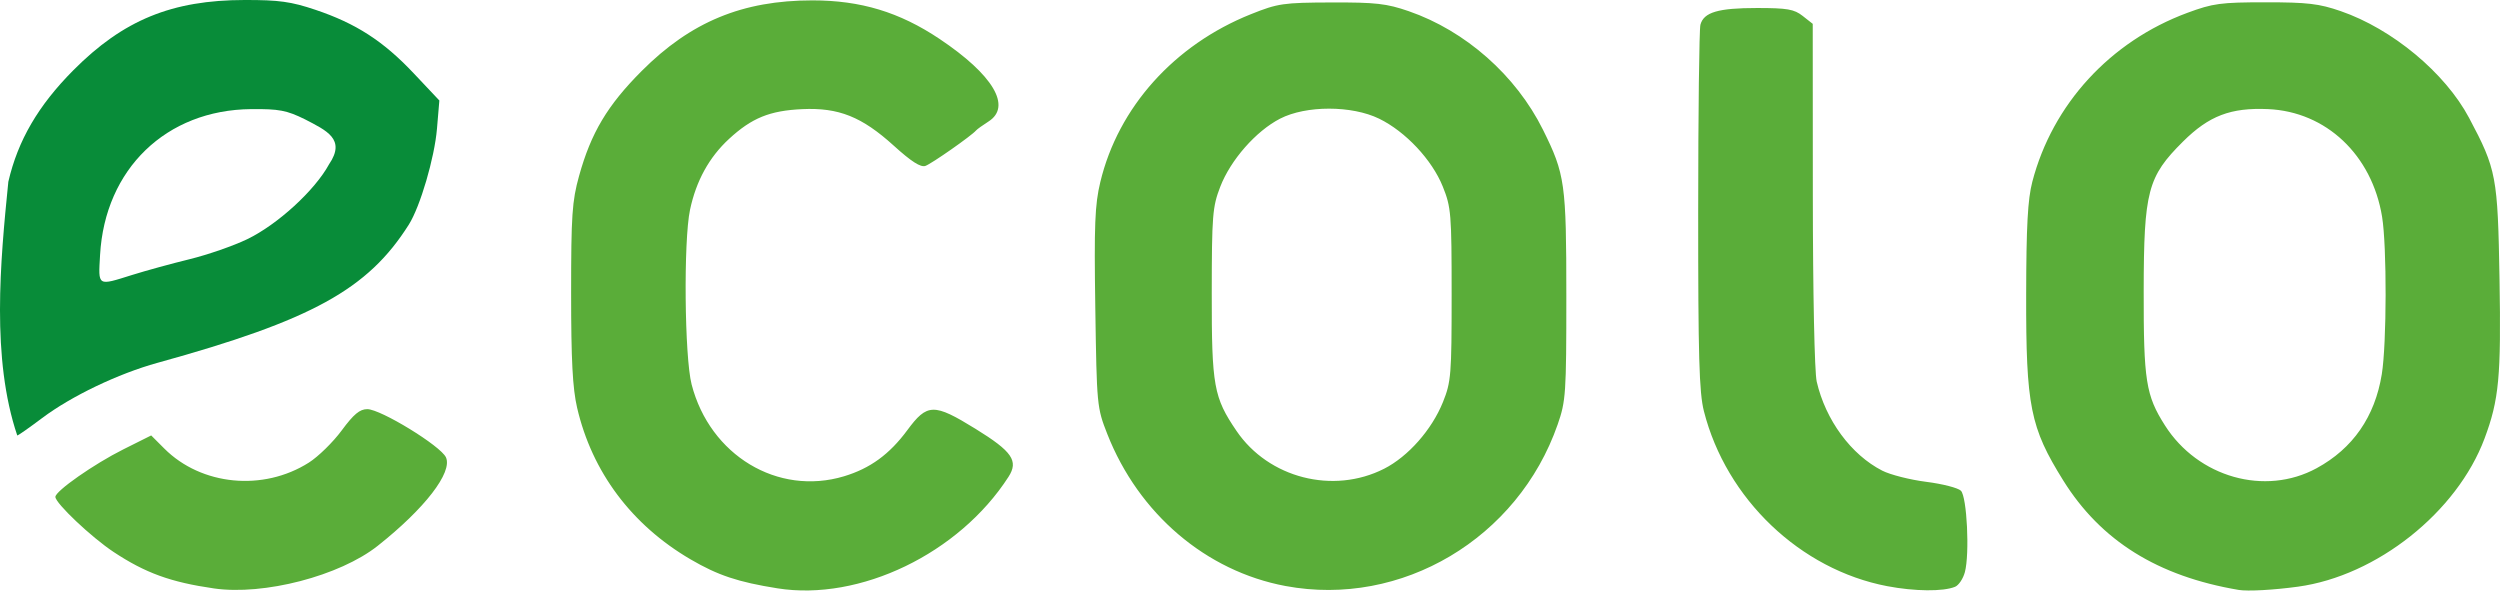
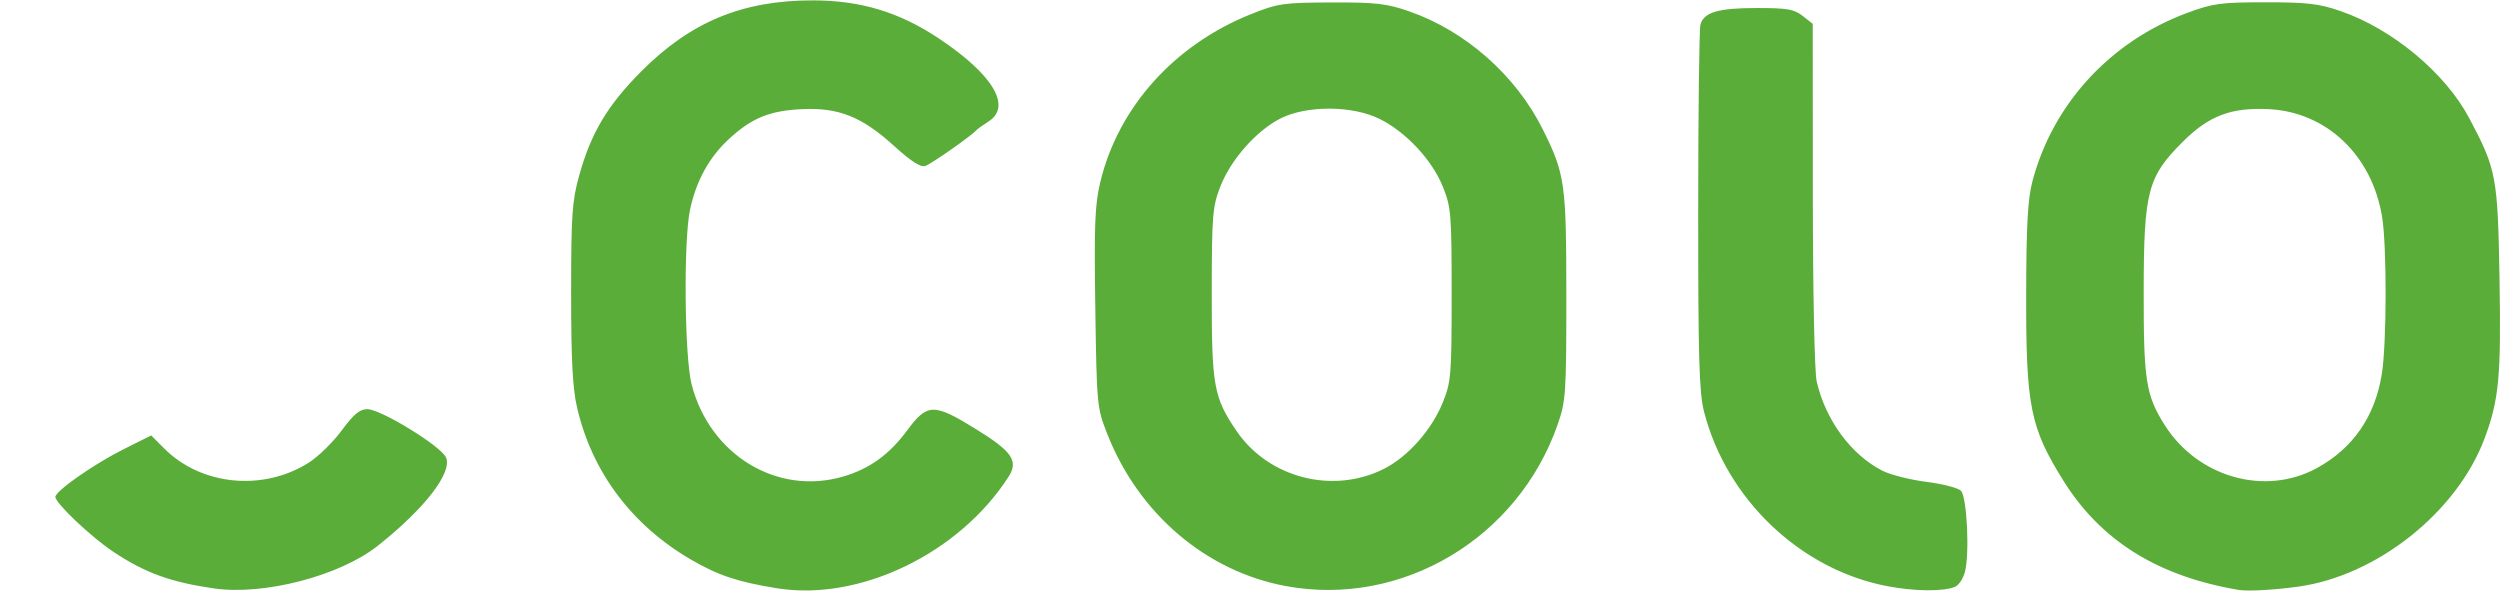
<svg xmlns="http://www.w3.org/2000/svg" width="654.387" height="154.572" version="1.0">
-   <path d="M62.9 657.984c2.508-10.817 7.825-19.937 17.007-29.172 13.083-13.16 25.802-18.374 44.87-18.395 8.996-.01 12.119.423 18.49 2.562 10.602 3.559 17.778 8.19 25.696 16.584l6.757 7.162-.624 7.388c-.646 7.637-4.382 20.365-7.366 25.093-10.701 16.954-25.38 25.028-65.776 36.18-10.31 2.846-22.563 8.712-30.22 14.468-3.33 2.503-6.255 4.552-6.5 4.552-6.812-20.198-4.457-45.325-2.335-66.422zm32.454 24.39c3.52-1.104 10.27-2.954 15-4.112 4.73-1.159 11.51-3.512 15.067-5.231 7.958-3.845 17.703-12.766 21.433-19.62 4.488-6.572-.698-8.837-6.31-11.76-4.823-2.369-6.757-2.735-14.09-2.672-22.234.192-38.274 15.677-39.545 38.177-.47 8.315-.796 8.114 8.445 5.217z" style="fill:#088c39;fill-opacity:1" transform="translate(-60.716 -610.417)" />
  <path d="M116.711 764.44c-11.304-1.63-17.948-4.043-26.254-9.539-5.818-3.85-15.246-12.768-15.246-14.421 0-1.529 10.12-8.606 17.79-12.442l7.29-3.645 3.44 3.441c9.69 9.689 25.866 11.26 37.828 3.674 2.46-1.56 6.327-5.347 8.594-8.415 3.15-4.265 4.729-5.58 6.7-5.58 3.513 0 19.233 9.632 20.593 12.616 1.785 3.918-5.533 13.406-17.86 23.159-9.953 7.874-29.799 13.036-42.875 11.152zm147.5-.027c-10.297-1.637-15.573-3.396-22.74-7.585-15.417-9.01-25.797-22.884-29.694-39.688-1.182-5.096-1.566-12.44-1.566-29.958 0-20.4.25-24.113 2.07-30.681 3.138-11.321 7.425-18.509 16.416-27.52 12.834-12.861 26.394-18.467 44.673-18.467 12.656 0 22.783 3.067 33.254 10.07 14.075 9.414 19 17.712 12.837 21.634-1.512.962-2.975 2.015-3.25 2.34-1.17 1.38-11.65 8.716-13.26 9.282-1.244.437-3.676-1.117-8.29-5.299-8.37-7.585-14.418-10-23.95-9.56-8.506.391-13.211 2.304-19.157 7.784-5.208 4.8-8.613 10.981-10.219 18.548-1.725 8.134-1.449 38.523.417 45.74 4.793 18.545 22.562 29.247 39.897 24.03 6.822-2.054 11.89-5.745 16.552-12.056 5.221-7.067 6.942-7.103 17.85-.373 9.628 5.941 11.325 8.408 8.647 12.569-12.918 20.07-38.918 32.617-60.487 29.19zm133-.604c-20.826-3.894-38.453-18.928-46.657-39.795-2.706-6.883-2.758-7.435-3.136-32.94-.325-21.865-.12-27.049 1.308-33 4.695-19.573 19.365-35.924 39.43-43.946 7.068-2.826 8.425-3.024 21.055-3.067 11.617-.04 14.44.278 20.243 2.282 14.854 5.13 28.073 16.801 35.132 31.014 5.796 11.672 6.125 14.02 6.125 43.657 0 25.465-.129 27.37-2.263 33.5-10.397 29.86-40.894 47.967-71.237 42.295zm25.776-30.682c6.31-3.197 12.514-10.22 15.429-17.466 2.128-5.289 2.272-7.074 2.272-28.147 0-21.193-.135-22.835-2.315-28.262-2.812-7-9.75-14.4-16.662-17.771-7.165-3.494-19.136-3.497-25.923-.007-6.315 3.248-12.957 10.81-15.67 17.838-2.026 5.252-2.201 7.45-2.22 27.872-.021 24.312.51 27.257 6.495 36.05 8.386 12.318 25.269 16.646 38.594 9.893zM554.71 763.85c-22.788-4.357-42.148-22.834-47.985-45.796-1.247-4.908-1.512-14.182-1.501-52.5.007-25.597.27-47.498.585-48.668.875-3.264 4.63-4.372 14.813-4.372 7.913 0 9.716.312 11.953 2.072l2.635 2.073.025 44.677c.014 25.828.442 46.488 1.014 48.97 2.324 10.077 9.006 19.15 17.17 23.315 2.098 1.07 7.281 2.384 11.52 2.922 4.238.537 8.312 1.583 9.052 2.324 1.587 1.586 2.318 16.473 1.047 21.29-.456 1.729-1.617 3.466-2.579 3.86-3.112 1.274-10.58 1.204-17.749-.167zm92 .982c-21.195-3.577-36.09-12.867-45.924-28.645-8.659-13.892-9.766-19.44-9.711-48.673.034-17.95.412-24.917 1.605-29.5 5.279-20.296 20.387-36.764 40.588-44.238 6.705-2.482 8.73-2.755 20.442-2.758 10.995-.004 14.032.352 19.69 2.307 13.536 4.677 27.338 16.153 33.605 27.94 7.168 13.482 7.509 15.287 7.971 42.187.44 25.553-.13 31.614-3.922 41.75-7.217 19.29-28.211 35.959-48.844 38.781-6.374.872-13.16 1.243-15.5.849zm20.403-31.862c9.482-5.16 15.245-13.472 17.048-24.585 1.301-8.02 1.349-33.47.077-41.236-2.65-16.178-14.654-27.51-29.849-28.174-9.775-.428-15.467 1.746-22.266 8.502-9.249 9.19-10.245 12.971-10.284 39.037-.036 23.584.565 27.393 5.558 35.247 8.656 13.615 26.199 18.566 39.716 11.209z" style="fill:#5aad39;fill-opacity:1" transform="translate(-60.716 -610.417)" />
</svg>